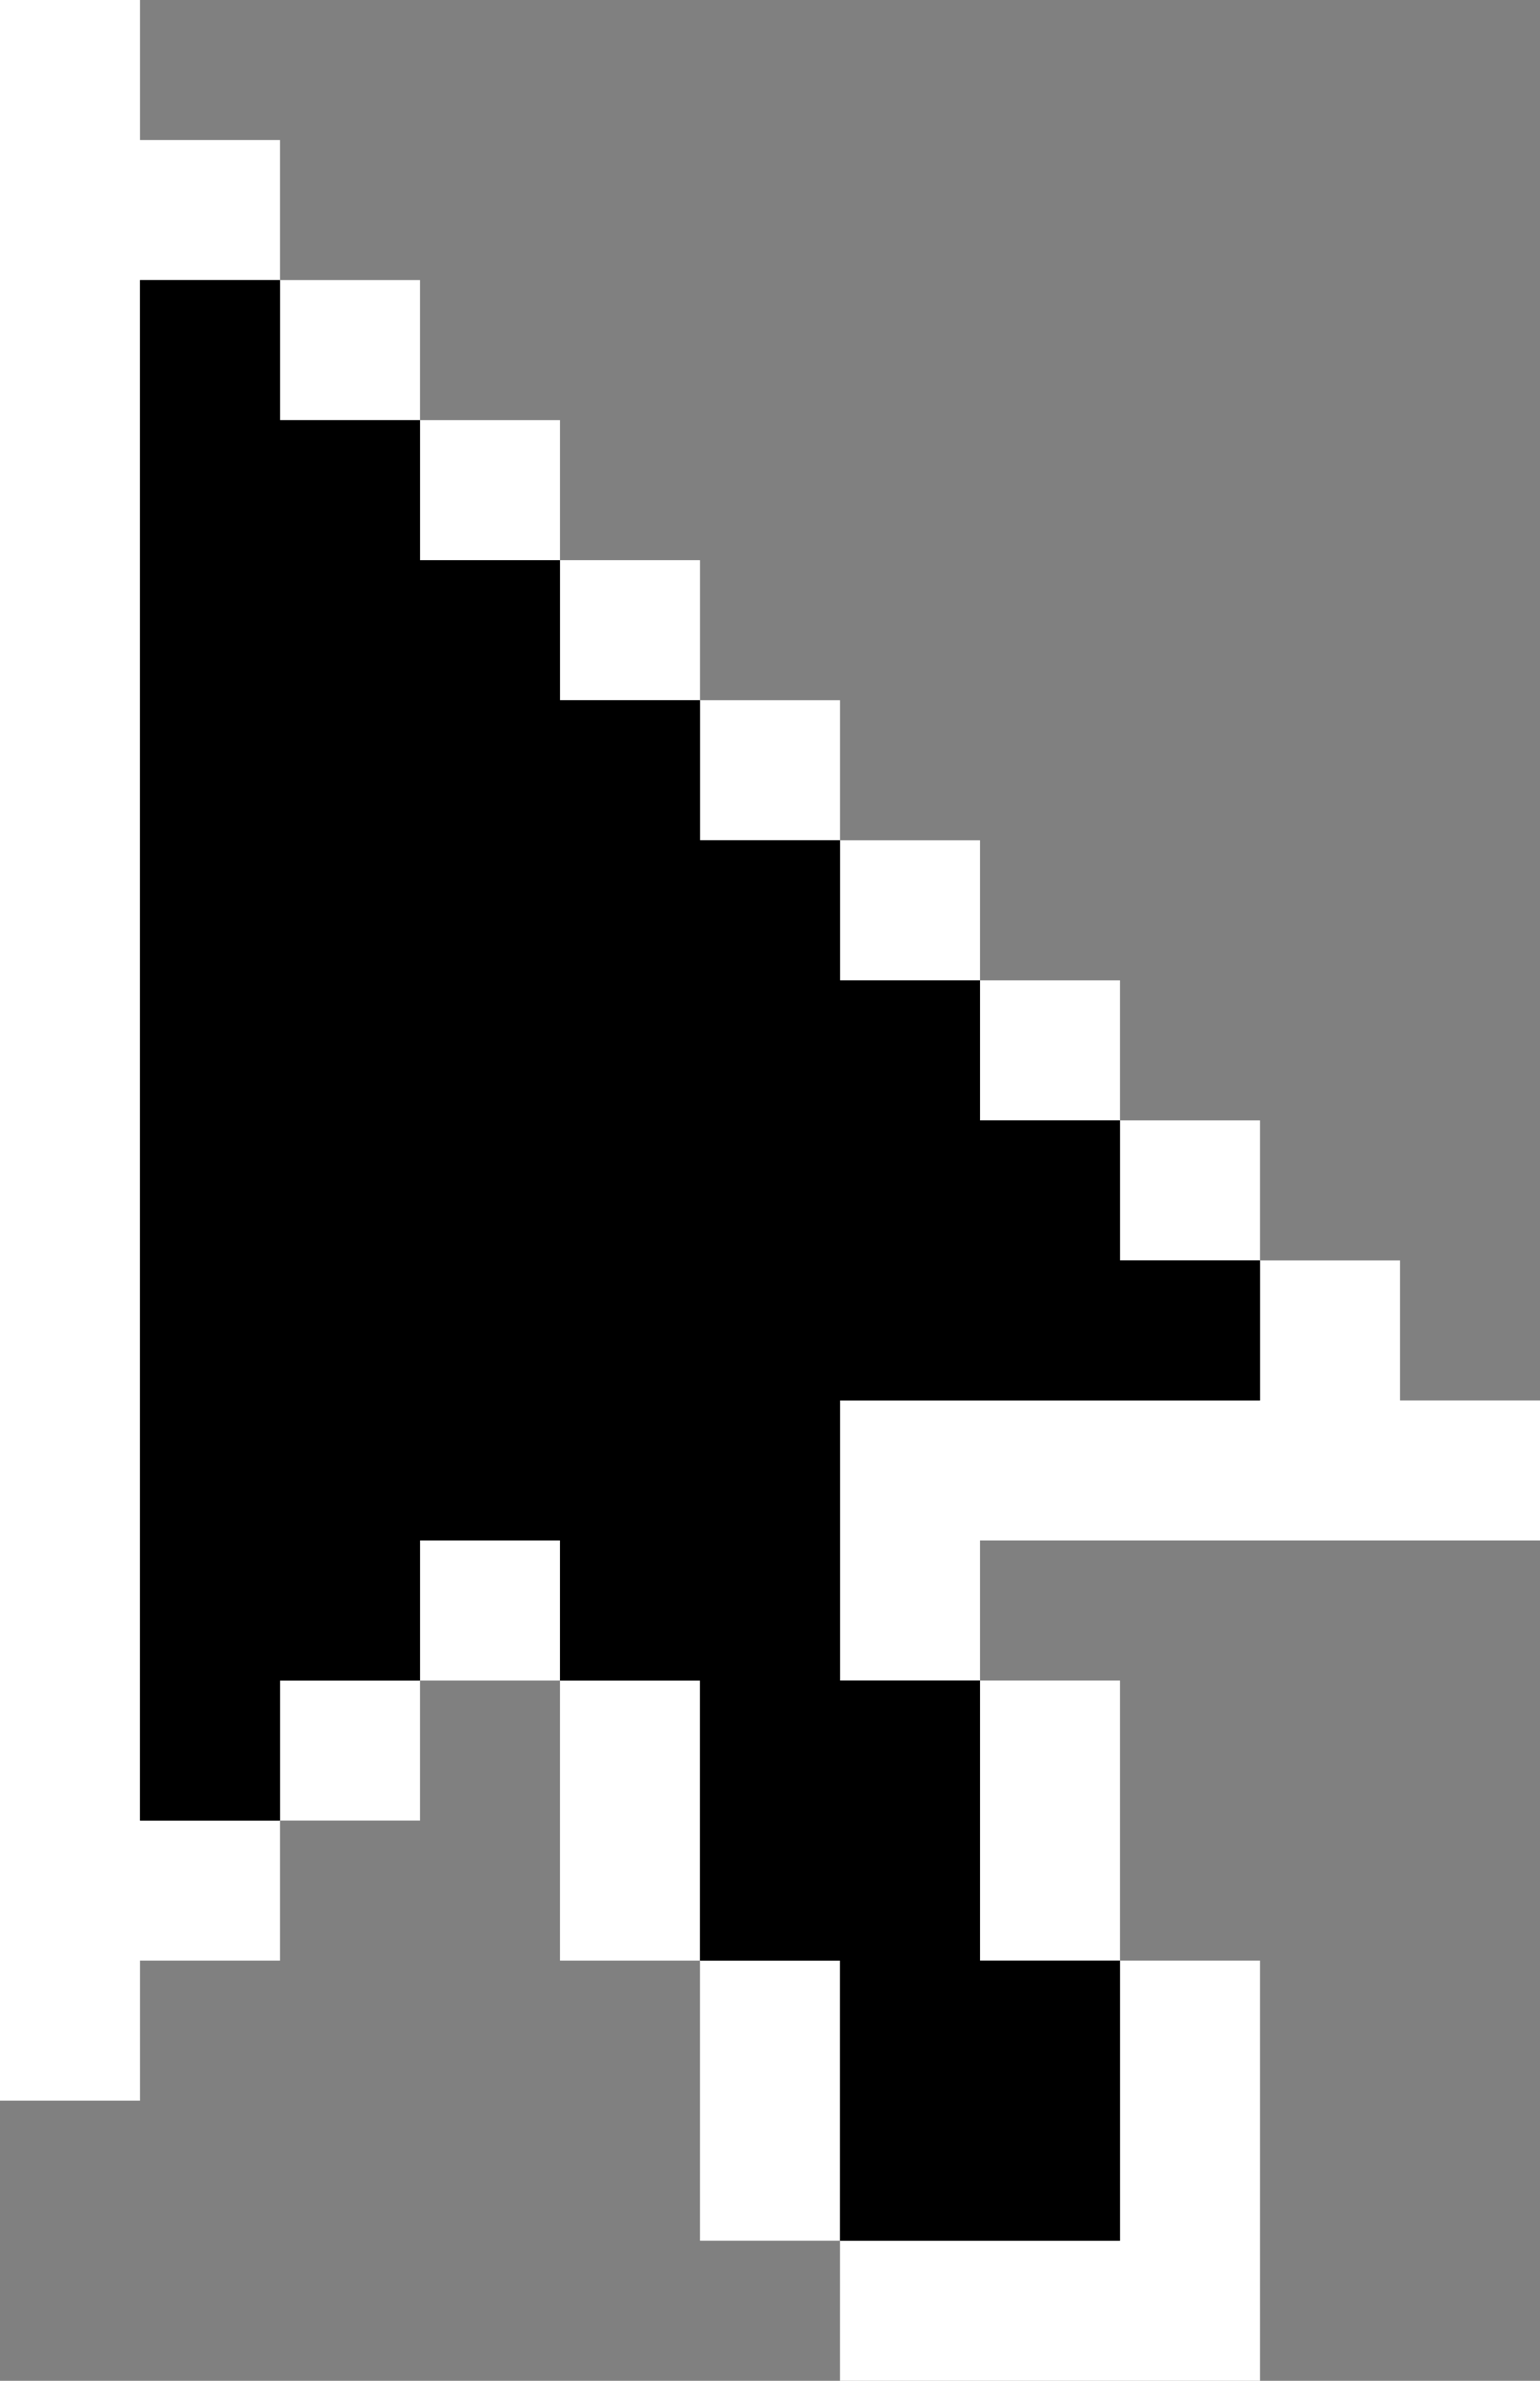
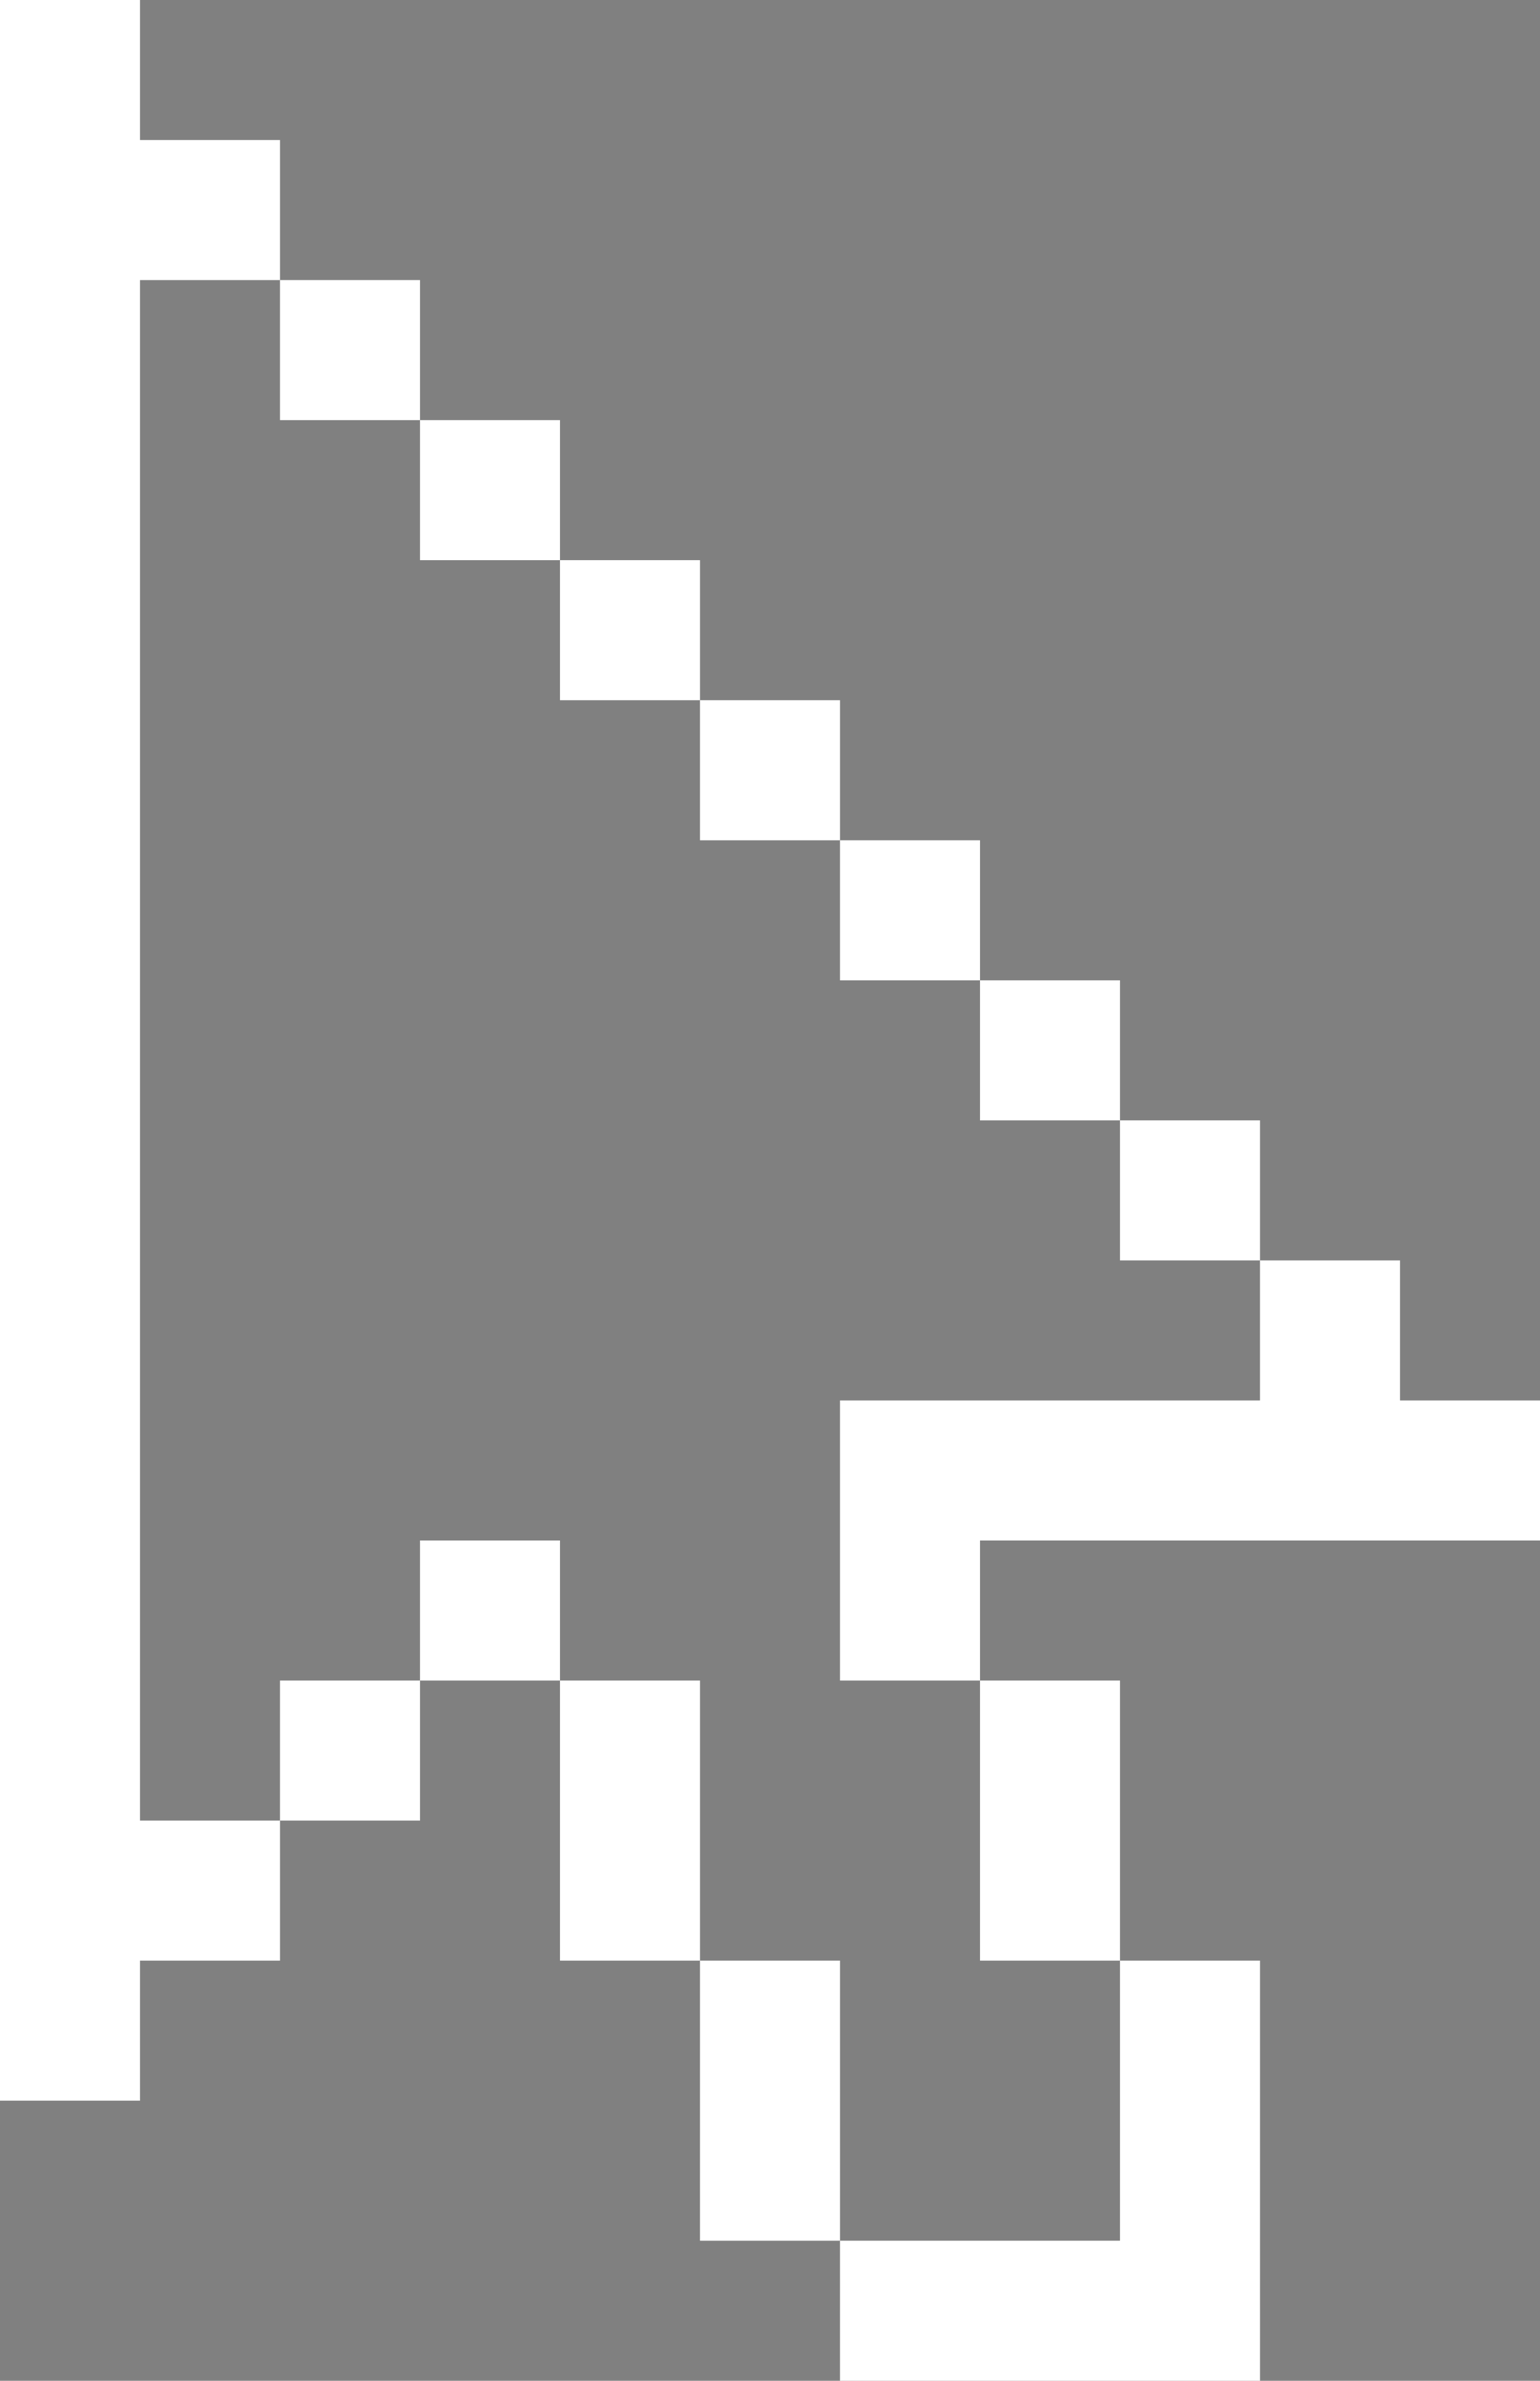
<svg xmlns="http://www.w3.org/2000/svg" height="17.0px" width="11.0px">
  <rect width="100%" height="100%" fill="#808080" stroke="none" />
  <g transform="matrix(1.0, 0.0, 0.0, 1.0, -262.85, -155.0)">
    <path d="M264.85 157.0 L263.85 157.0 263.85 168.0 264.85 168.0 264.85 169.0 263.85 169.0 263.85 170.0 262.85 170.0 262.85 155.0 263.85 155.0 263.85 156.0 264.85 156.0 264.85 157.0 265.85 157.0 265.85 158.0 266.85 158.0 266.85 159.0 267.85 159.0 267.85 160.0 268.85 160.0 268.85 161.0 269.85 161.0 269.85 162.0 270.85 162.0 270.85 163.0 271.85 163.0 271.85 164.0 272.85 164.0 272.85 165.0 273.85 165.0 273.85 166.0 269.85 166.0 269.85 167.0 270.85 167.0 270.85 169.0 271.85 169.0 271.85 172.0 268.85 172.0 268.85 171.0 267.85 171.0 267.85 169.0 266.85 169.0 266.85 167.0 265.85 167.0 265.85 168.0 264.85 168.0 264.85 167.0 265.85 167.0 265.85 166.0 266.85 166.0 266.85 167.0 267.85 167.0 267.85 169.0 268.85 169.0 268.85 171.0 270.85 171.0 270.85 169.0 269.85 169.0 269.85 167.0 268.85 167.0 268.85 165.0 271.85 165.0 271.85 164.0 270.85 164.0 270.85 163.0 269.85 163.0 269.85 162.0 268.85 162.0 268.85 161.0 267.85 161.0 267.85 160.0 266.85 160.0 266.85 159.0 265.85 159.0 265.85 158.0 264.85 158.0 264.85 157.0" fill="#ffffff" fill-rule="evenodd" stroke="none" />
-     <path d="M264.85 168.0 L263.85 168.0 263.85 157.0 264.85 157.0 264.85 158.0 265.85 158.0 265.85 159.0 266.85 159.0 266.85 160.0 267.85 160.0 267.85 161.0 268.85 161.0 268.85 162.0 269.85 162.0 269.85 163.0 270.85 163.0 270.85 164.0 271.85 164.0 271.85 165.0 268.85 165.0 268.85 167.0 269.85 167.0 269.85 169.0 270.85 169.0 270.85 171.0 268.85 171.0 268.85 169.0 267.85 169.0 267.85 167.0 266.85 167.0 266.85 166.0 265.85 166.0 265.85 167.0 264.85 167.0 264.85 168.0" fill="#000000" fill-rule="evenodd" stroke="none" />
  </g>
</svg>